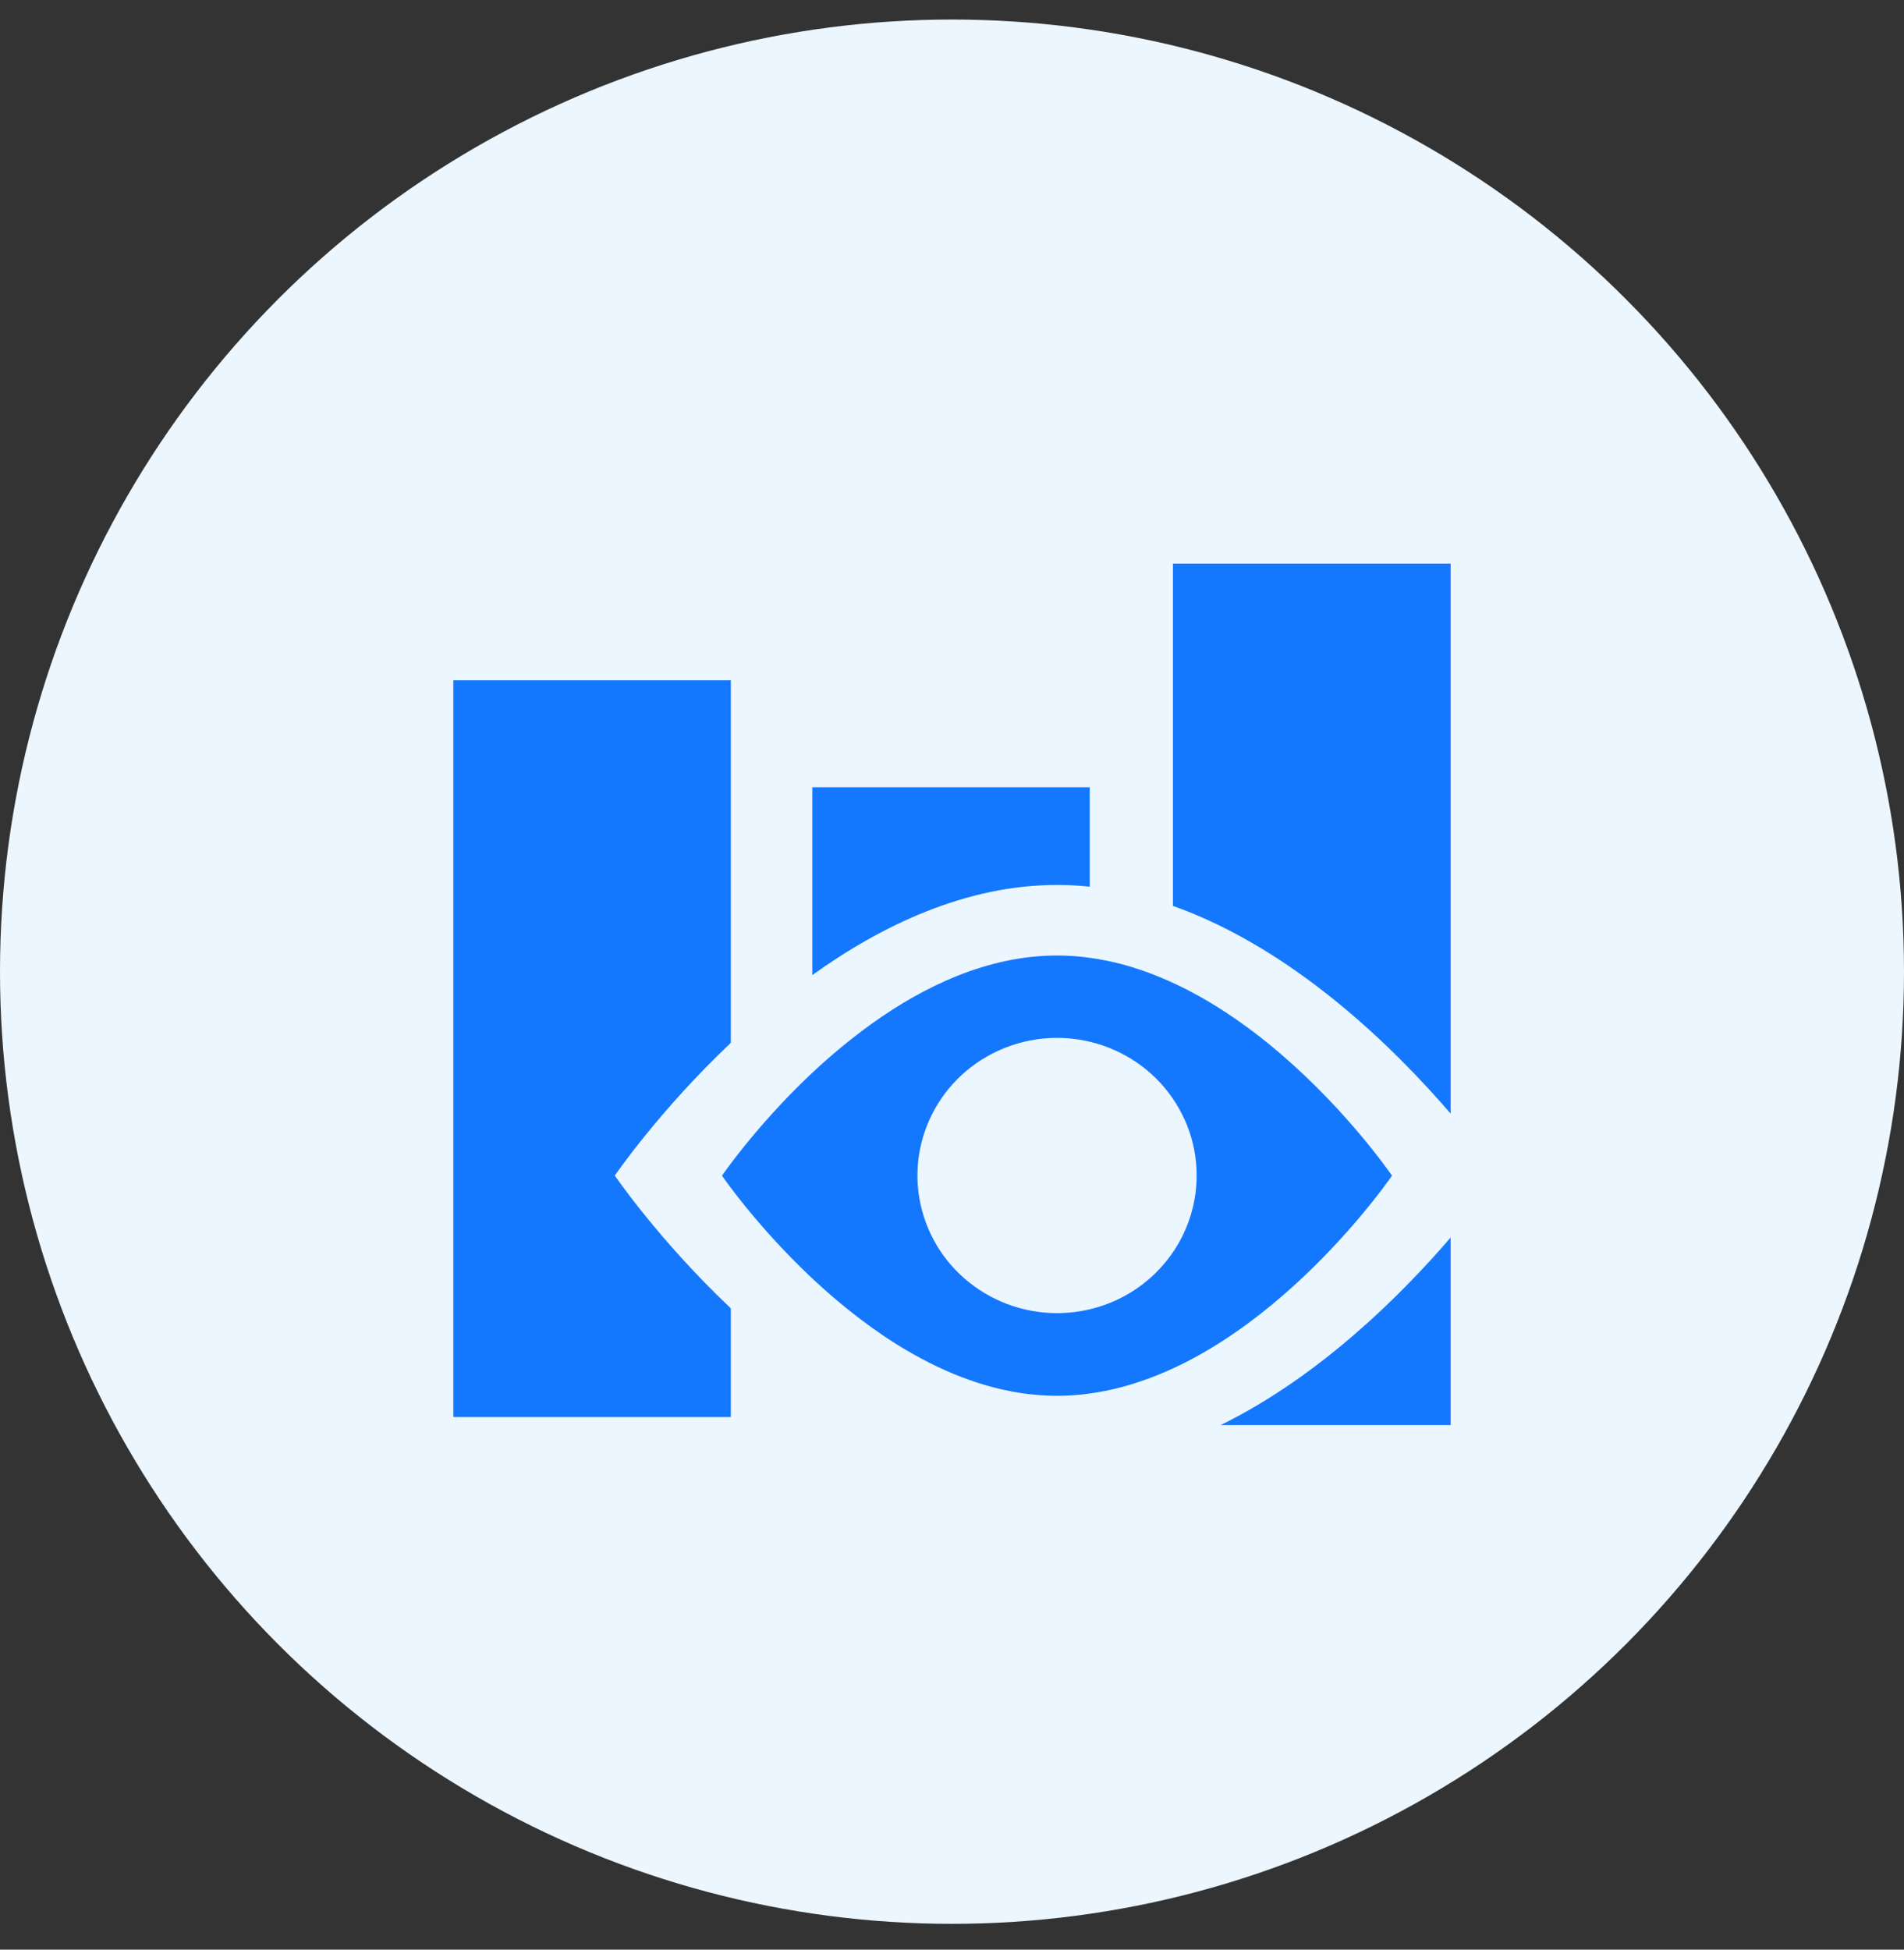
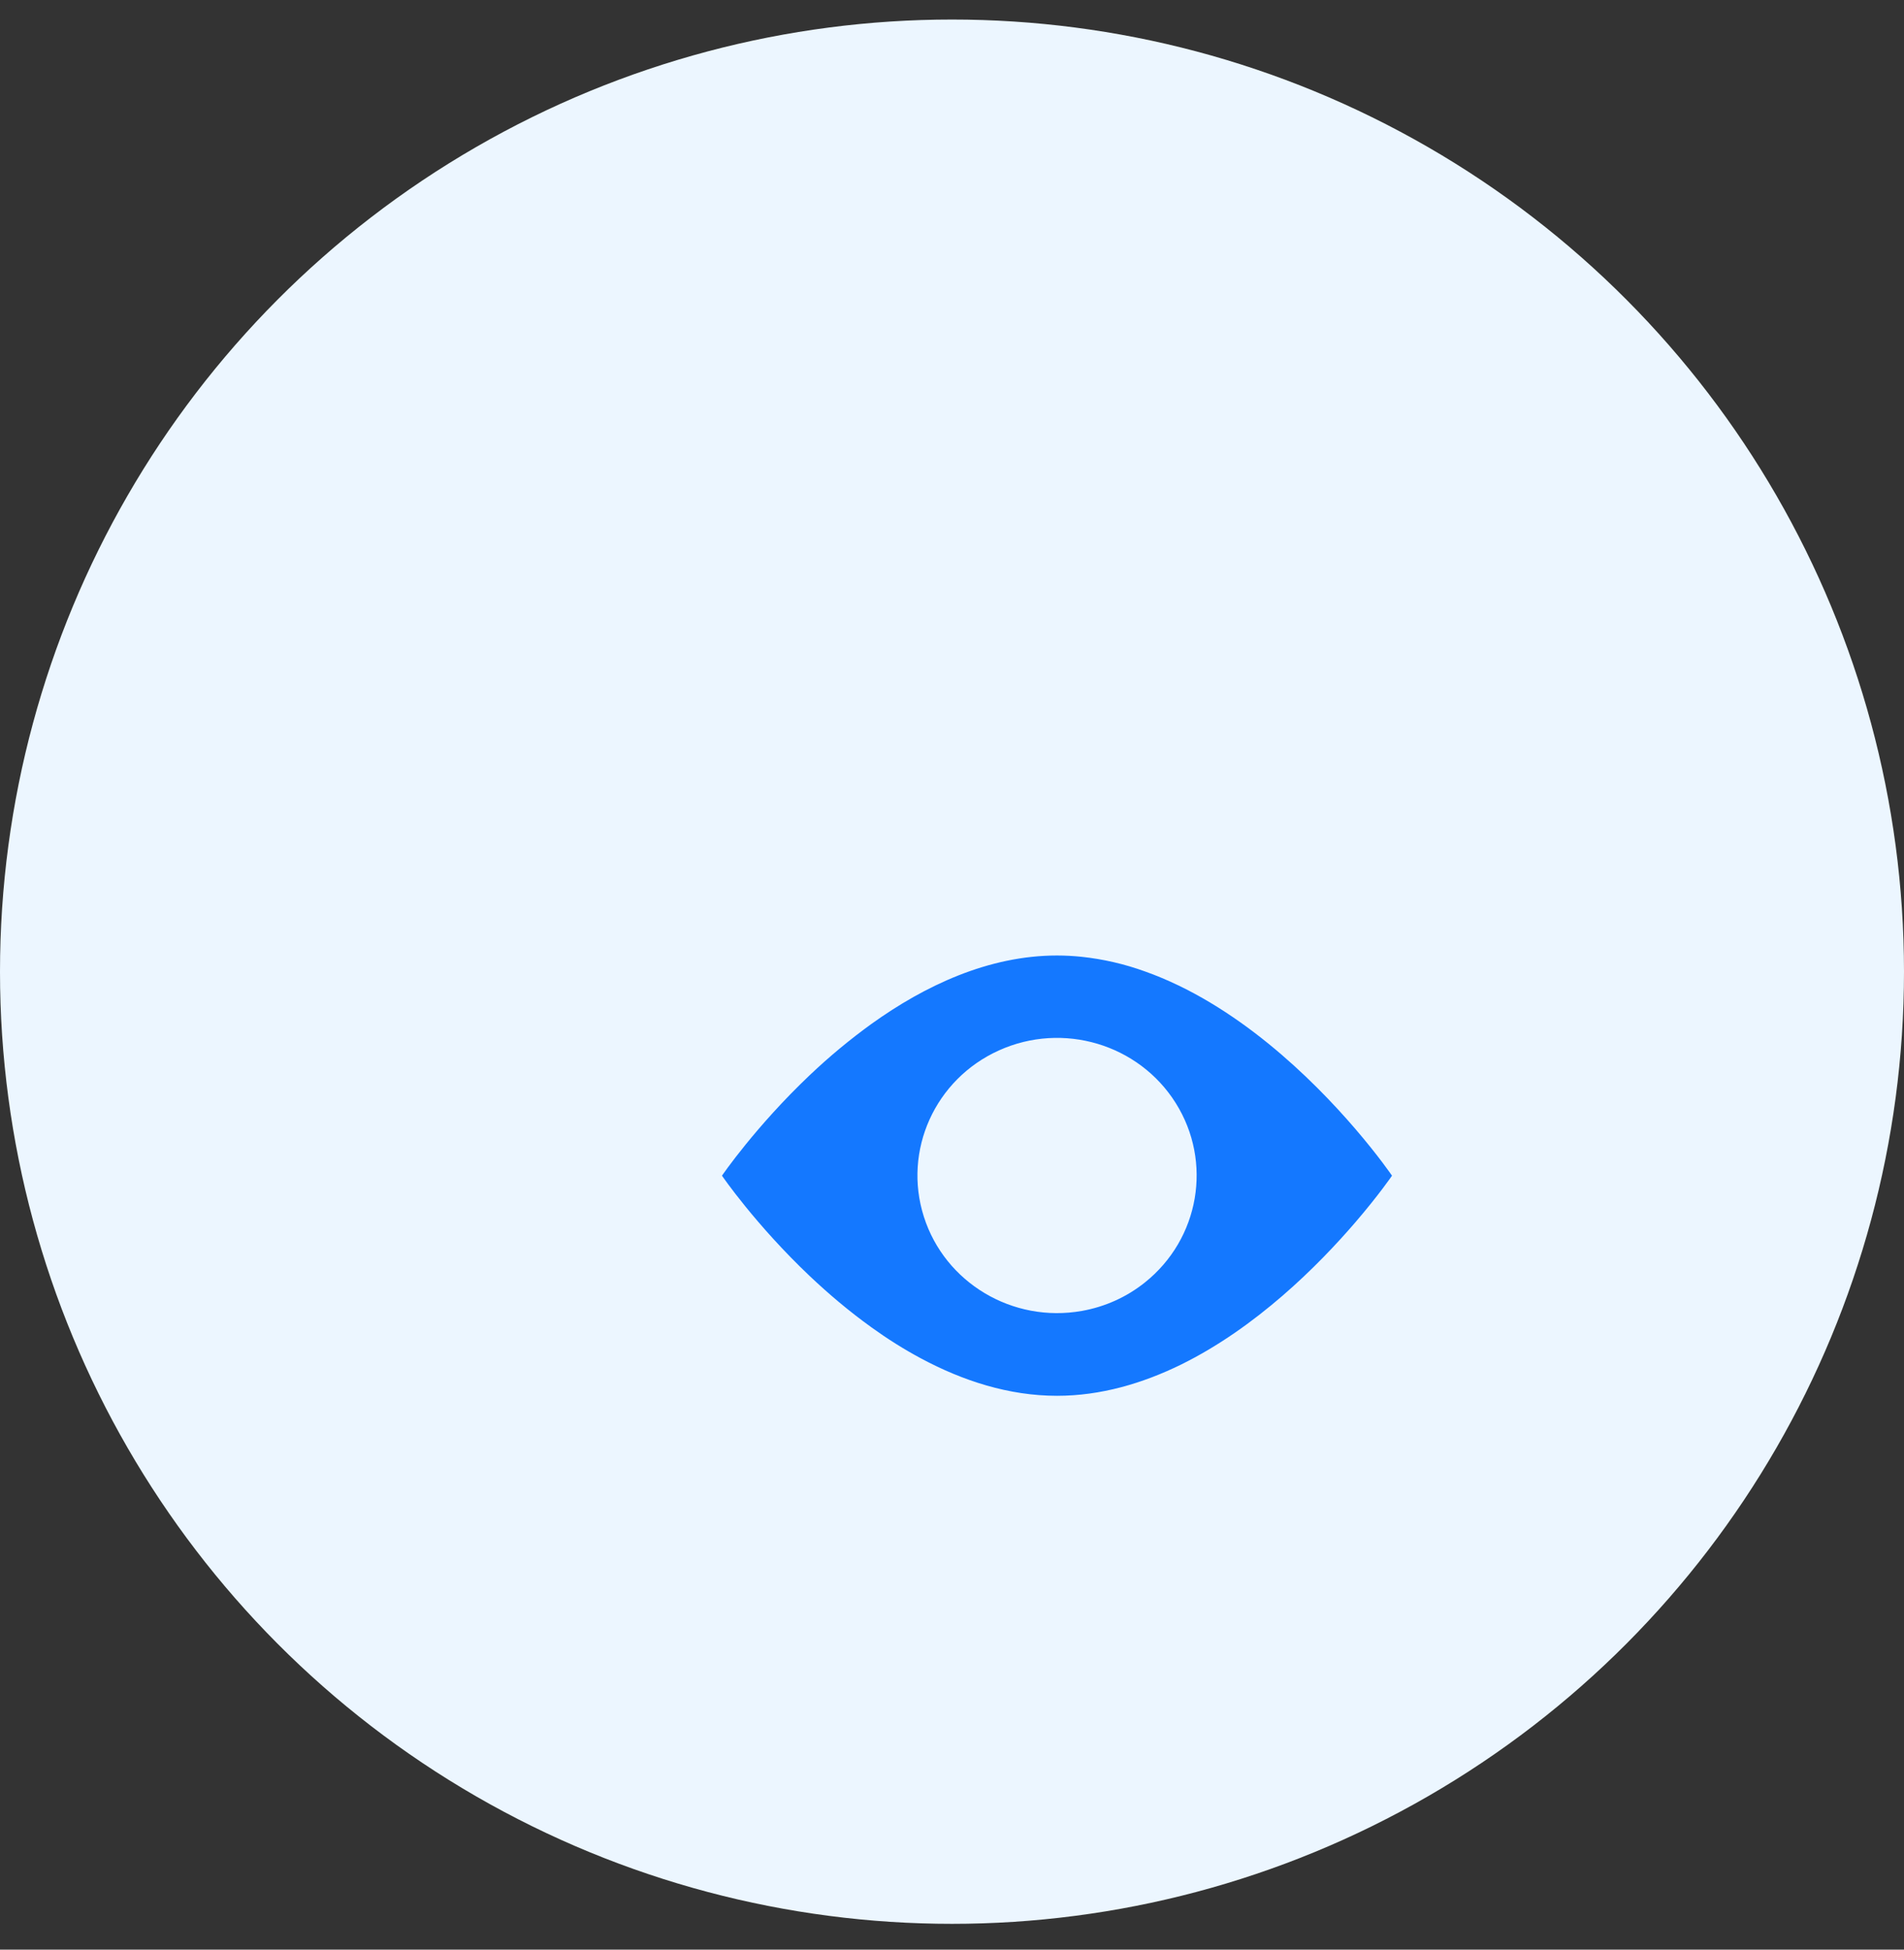
<svg xmlns="http://www.w3.org/2000/svg" width="42px" height="43px" viewBox="0 0 42 43" version="1.1">
  <rect x="0" y="0" width="42" height="43" fill="#333333" stroke="none" />
  <title>Real-Time Network In</title>
  <g id="web" stroke="none" stroke-width="1" fill="none" fill-rule="evenodd">
    <g id="02-Realsignal-realsignal-鼠标经过内容" transform="translate(-1037, -1305)">
      <g id="编组-21备份" transform="translate(1013, 1278)">
        <g id="文案" transform="translate(24, 24)">
          <g id="Real-Time-Network-In" transform="translate(0, 3.431)">
            <circle id="椭圆形" fill="#ECF6FF" cx="21" cy="21" r="21" />
            <g id="数据洞察-Beat" transform="translate(10, 12)" fill="#1478FF" fill-rule="nonzero">
-               <path d="M14.038,7.125 L14.038,4.932 L7.918,4.932 L7.918,9.075 C9.464,7.967 11.32,7.087 13.317,7.087 C13.56,7.087 13.8,7.1 14.038,7.125 L14.038,7.125 Z M3.562,13.497 C3.562,13.497 4.532,12.074 6.121,10.569 L6.121,2.574 L0,2.574 L0,18.823 L6.121,18.823 L6.121,16.425 C4.532,14.921 3.562,13.497 3.562,13.497 Z M22,14.862 C20.927,16.111 19.122,17.922 16.925,19 L22,19 L22,14.862 Z M22,12.131 L22,0 L15.874,0 L15.874,7.549 C18.544,8.497 20.76,10.689 22,12.131 Z" id="形状" />
              <path d="M19.893,12.463 C18.954,11.37 17.275,9.709 15.253,8.993 C14.805,8.831 14.338,8.723 13.863,8.672 C13.682,8.653 13.499,8.643 13.317,8.643 C11.804,8.643 10.398,9.31 9.227,10.149 C8.748,10.495 8.293,10.873 7.865,11.279 C6.662,12.42 5.926,13.499 5.926,13.499 C5.926,13.499 6.662,14.576 7.865,15.716 C8.27,16.099 8.727,16.488 9.227,16.847 C9.573,17.096 9.939,17.328 10.323,17.533 C11.238,18.022 12.251,18.354 13.317,18.354 C14.281,18.354 15.203,18.081 16.049,17.667 C17.712,16.85 19.08,15.478 19.892,14.534 C20.412,13.93 20.706,13.499 20.706,13.499 C20.706,13.499 20.413,13.068 19.893,12.463 L19.893,12.463 Z M15.254,15.855 C14.852,16.177 14.373,16.392 13.864,16.482 C12.337,16.753 10.843,15.862 10.379,14.403 C9.915,12.944 10.625,11.372 12.036,10.736 C13.447,10.099 15.118,10.597 15.935,11.897 C16.752,13.197 16.46,14.893 15.254,15.855 L15.254,15.855 Z" id="形状" />
            </g>
          </g>
        </g>
      </g>
    </g>
  </g>
</svg>